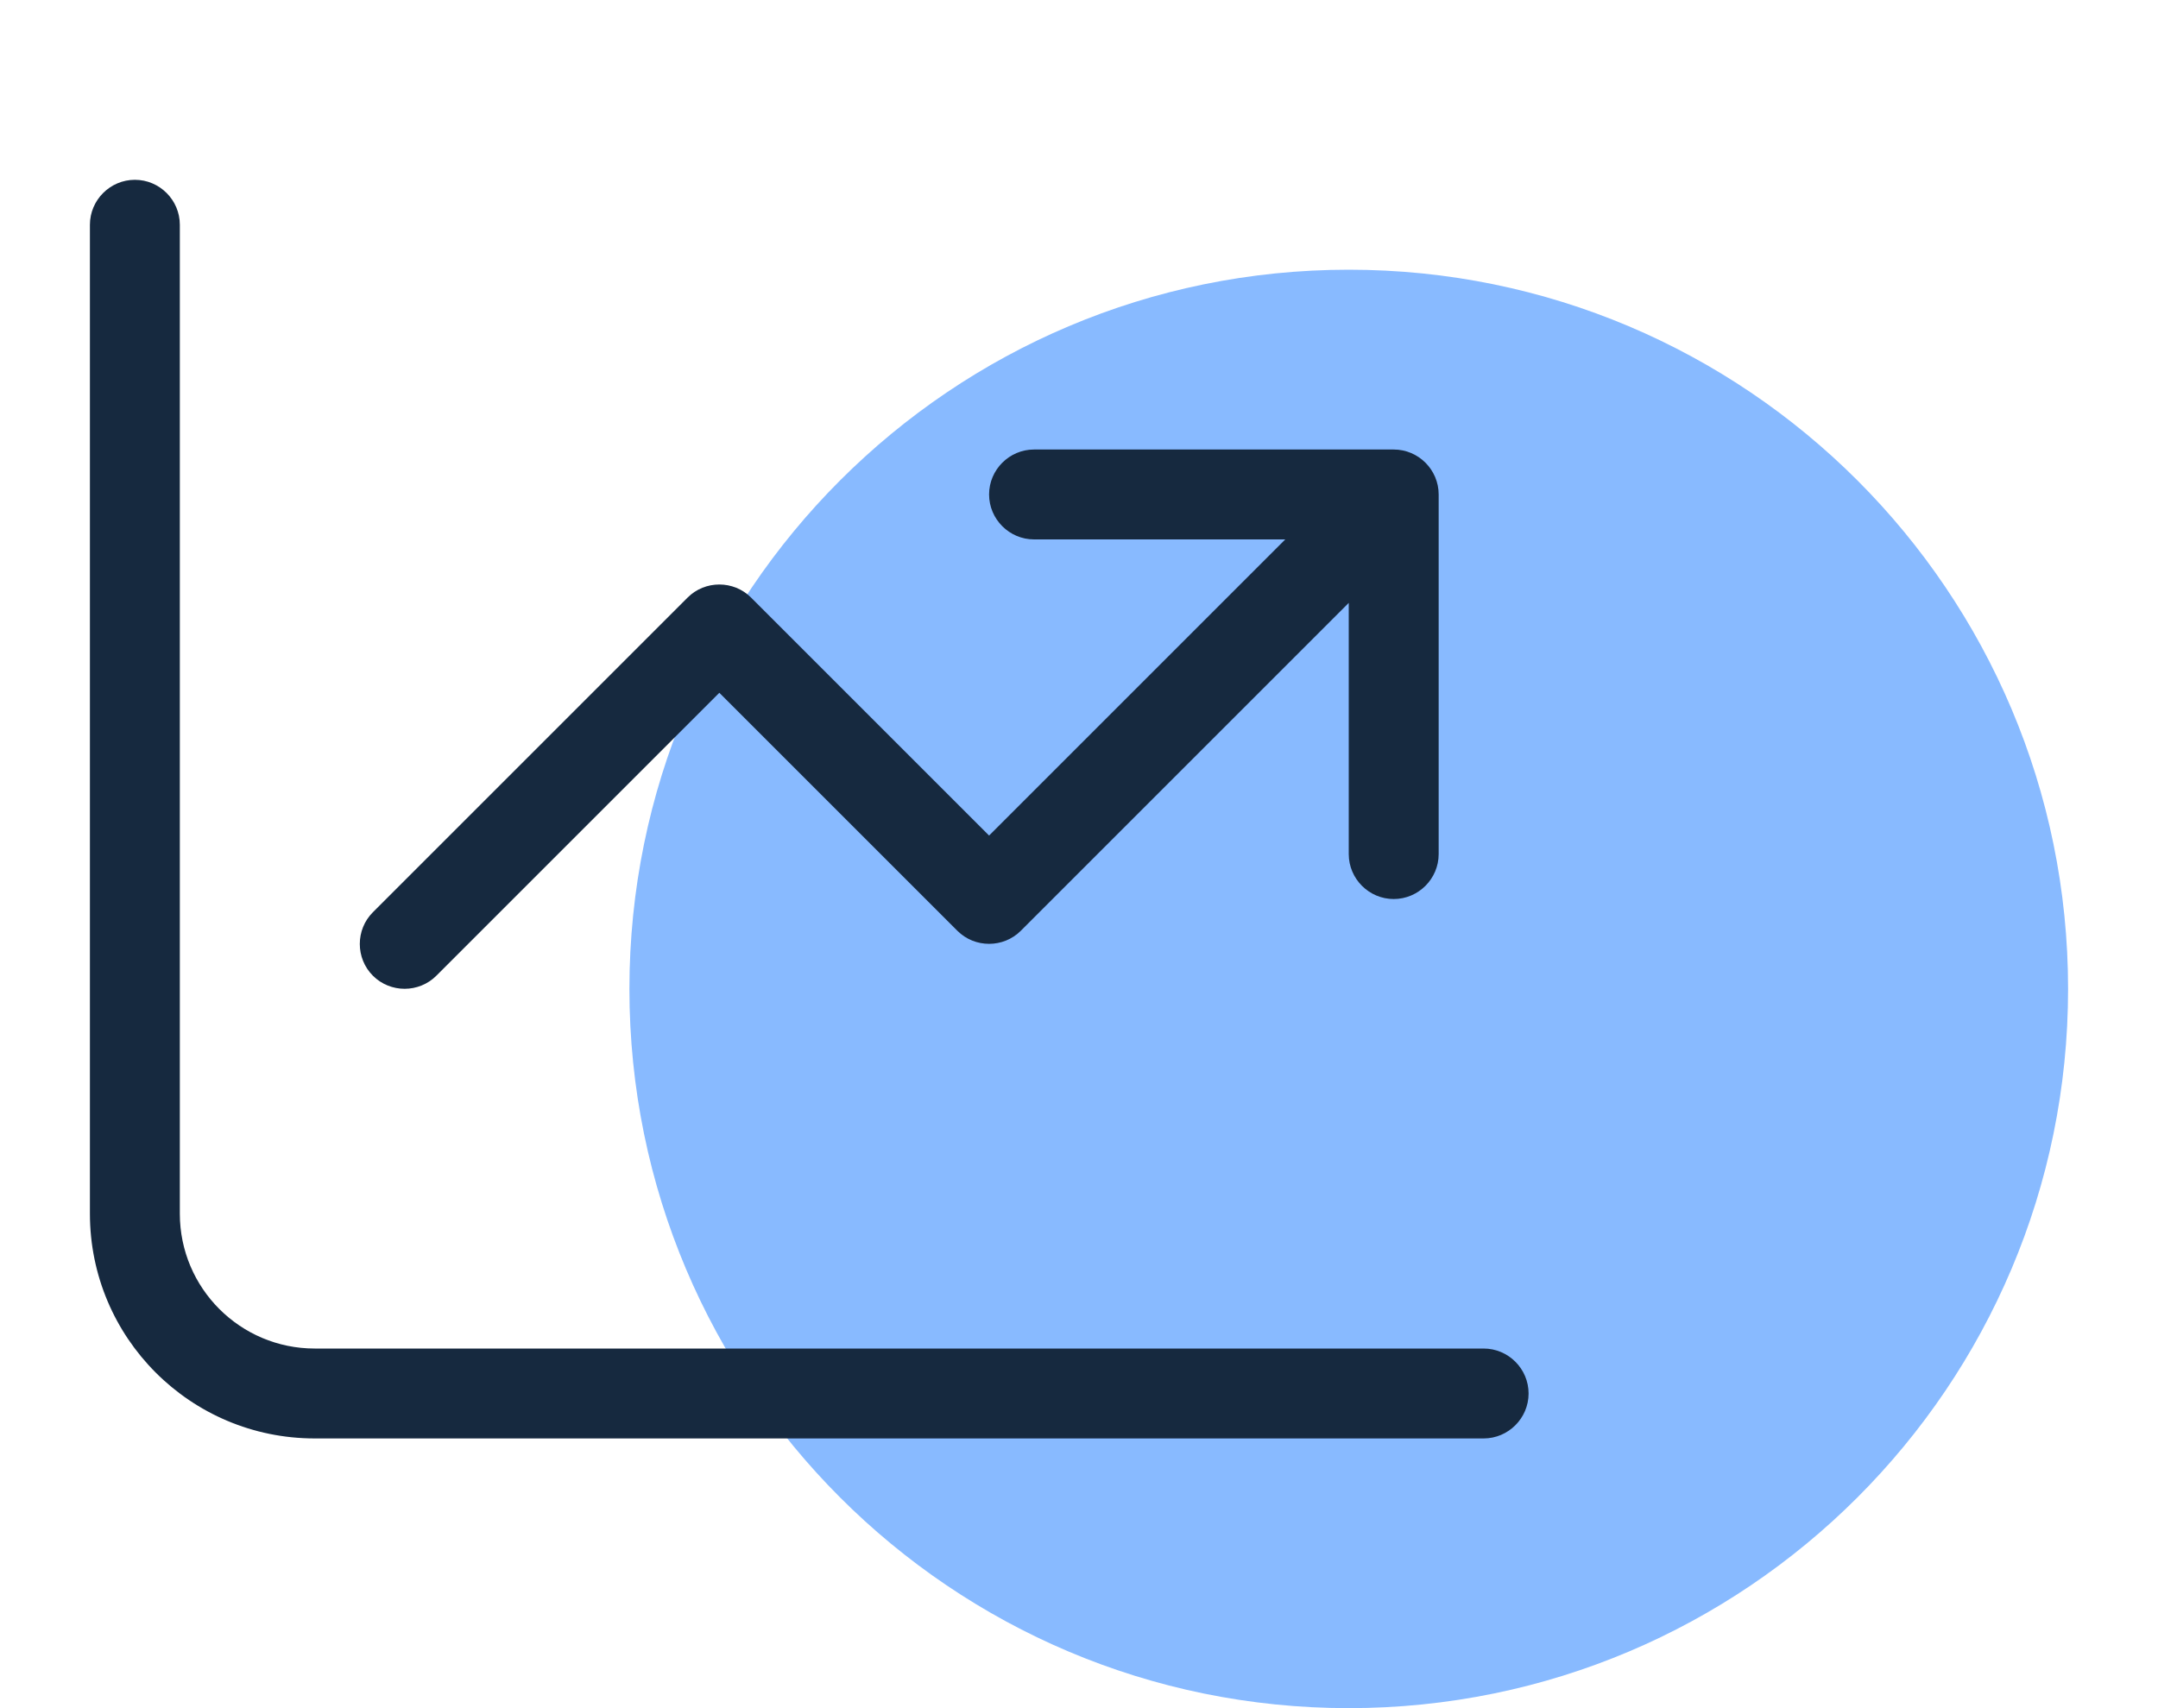
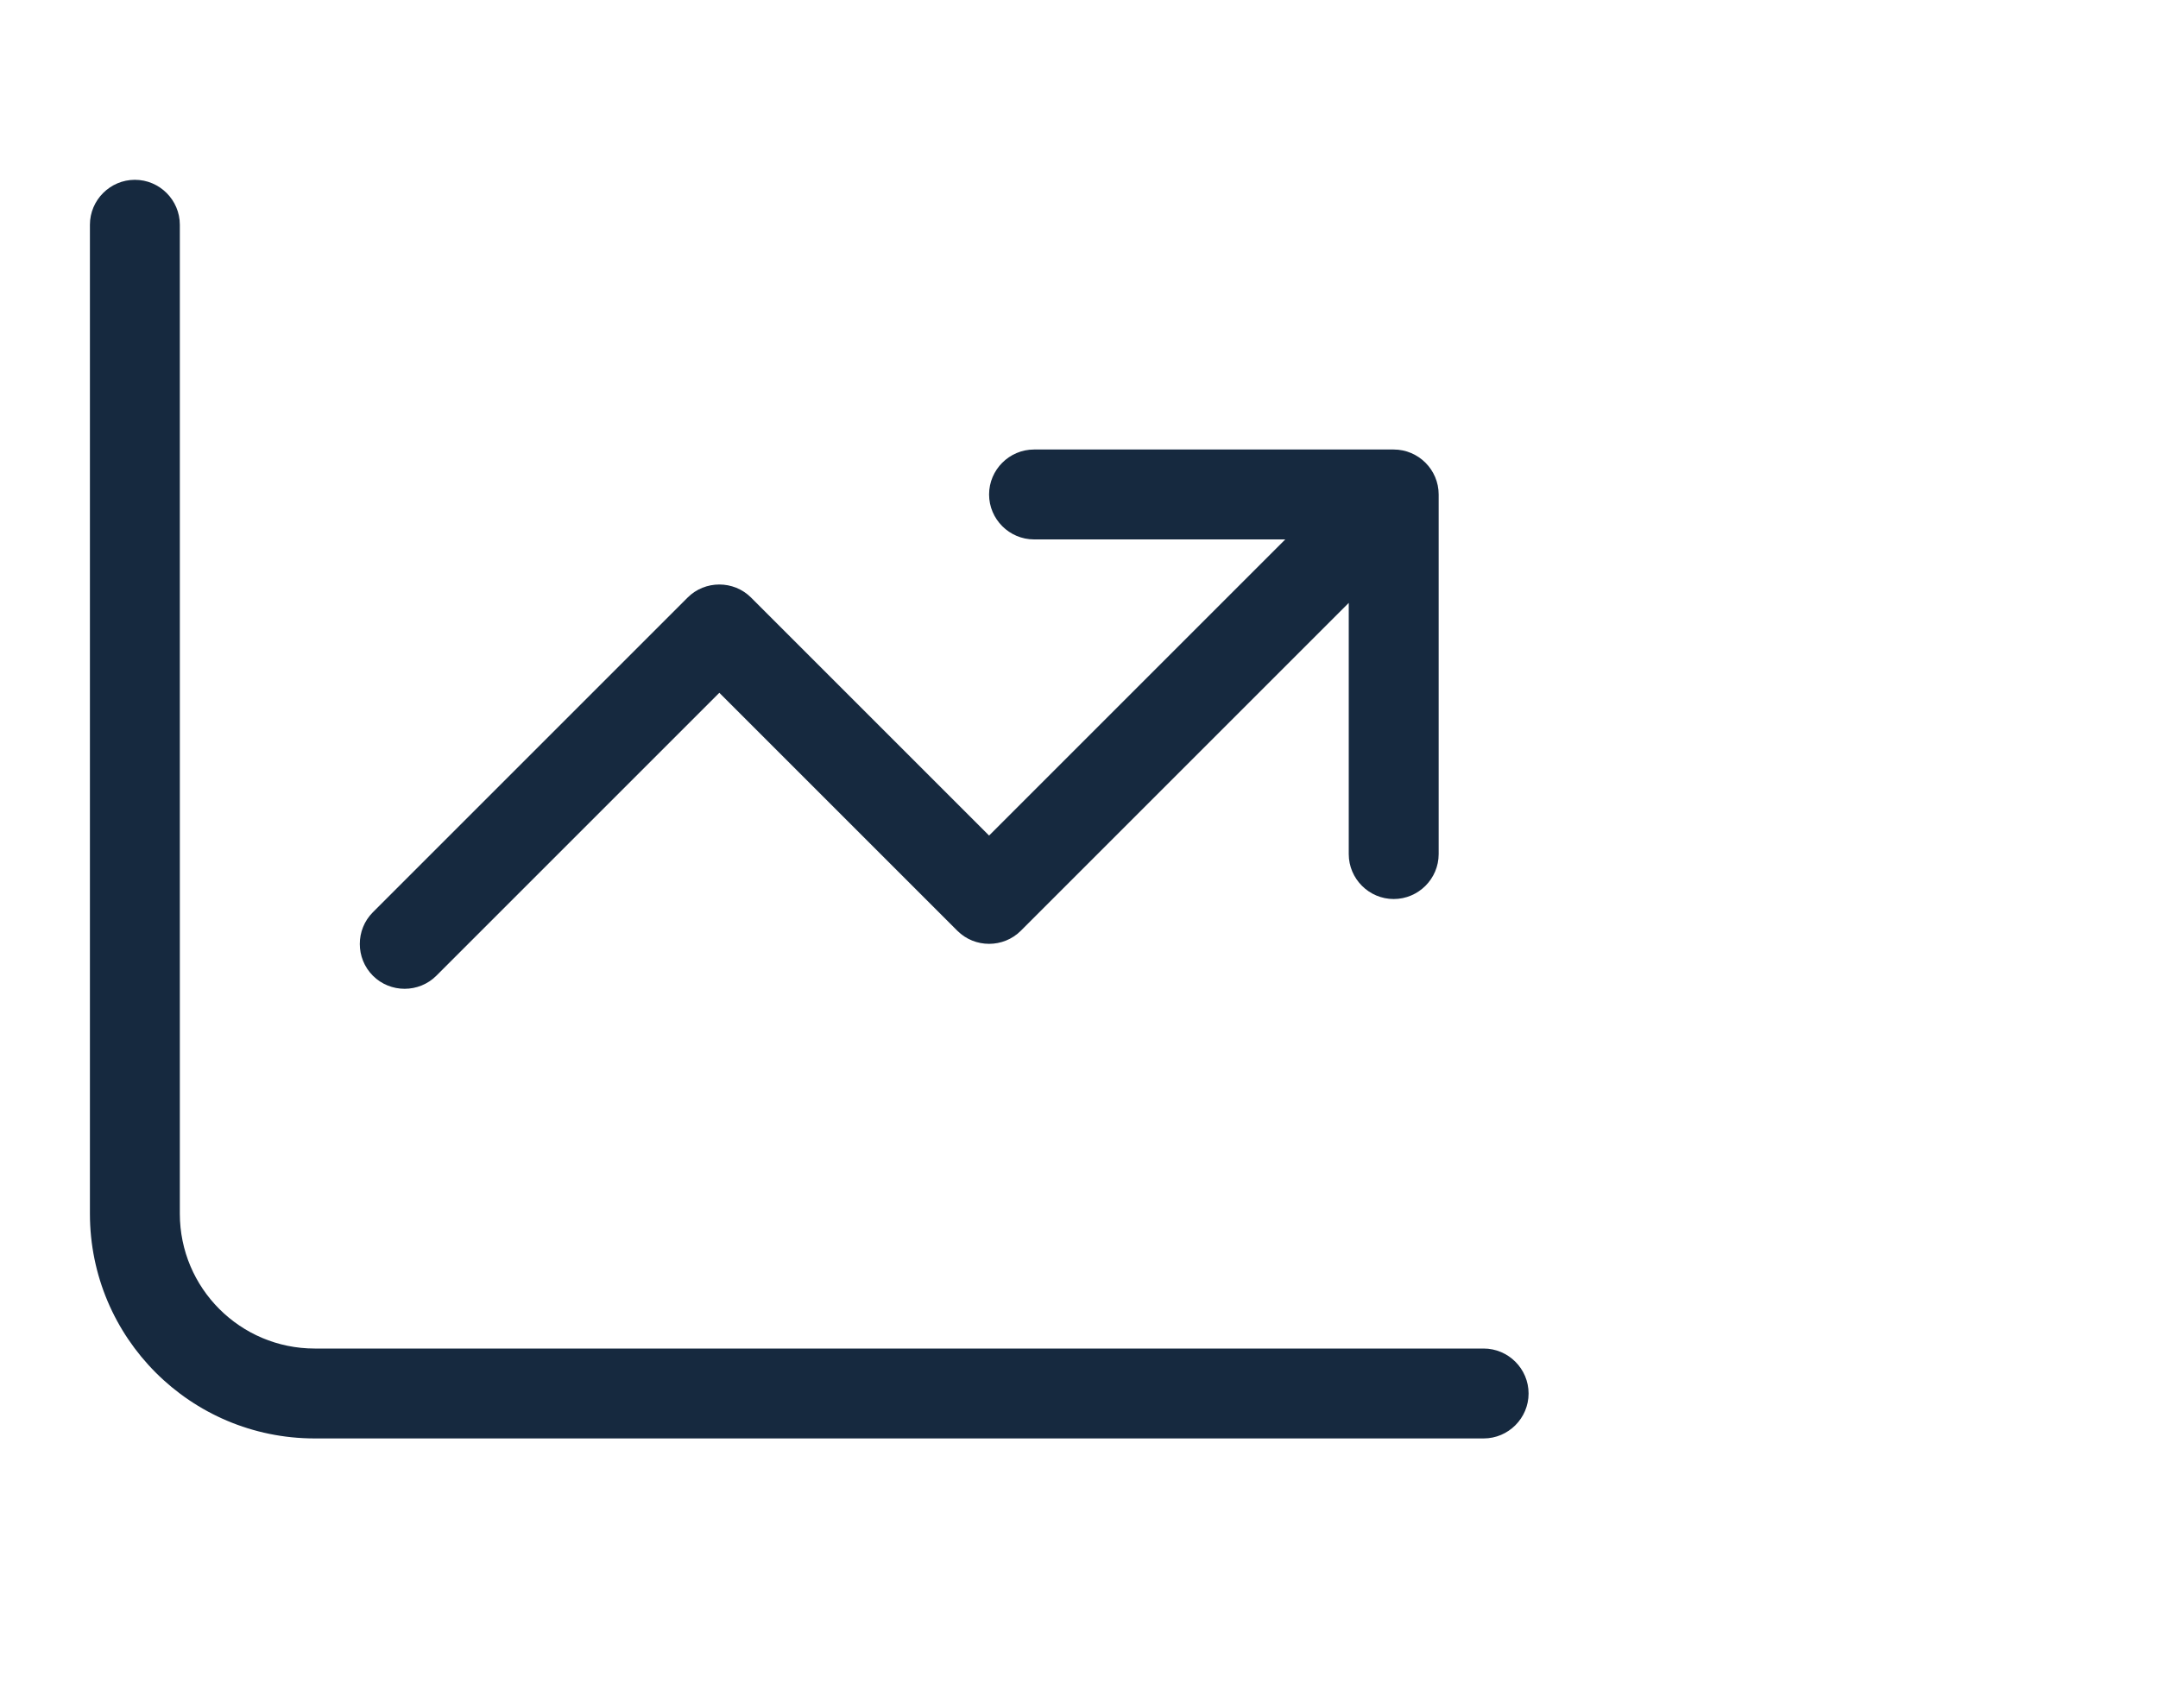
<svg xmlns="http://www.w3.org/2000/svg" width="24" height="19" viewBox="0 0 24 19" fill="none">
-   <path d="M23 11C23 15.418 19.418 19 15 19C10.582 19 7 15.418 7 11C7 6.582 10.582 3 15 3C19.418 3 23 6.582 23 11Z" fill="#88BAFF" />
  <path d="M2 2.5C2 2.225 1.775 2 1.5 2C1.225 2 1 2.225 1 2.5V13.5C1 14.881 2.119 16 3.5 16H16.5C16.775 16 17 15.775 17 15.5C17 15.225 16.775 15 16.5 15H3.5C2.672 15 2 14.328 2 13.5V2.5ZM11 5.5C11 5.775 11.225 6 11.5 6H14.294L11 9.294L8.353 6.647C8.159 6.453 7.841 6.453 7.647 6.647L4.147 10.147C3.953 10.341 3.953 10.659 4.147 10.853C4.341 11.047 4.659 11.047 4.853 10.853L8 7.706L10.647 10.353C10.841 10.547 11.159 10.547 11.353 10.353L15 6.706V9.5C15 9.775 15.225 10 15.5 10C15.775 10 16 9.775 16 9.5V5.5C16 5.225 15.775 5 15.5 5H11.5C11.225 5 11 5.225 11 5.5Z" fill="#16293F" />
</svg>